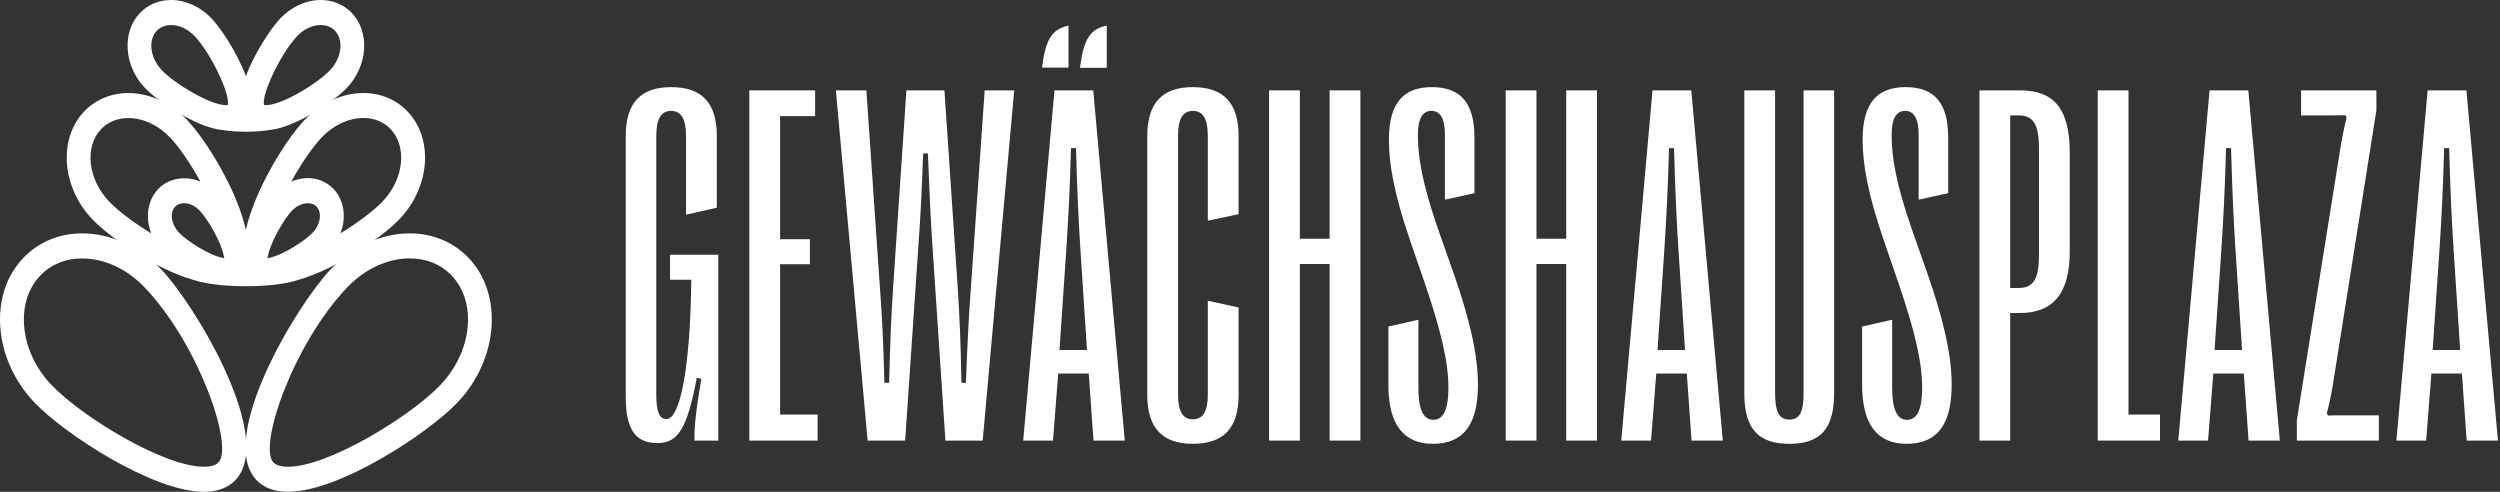
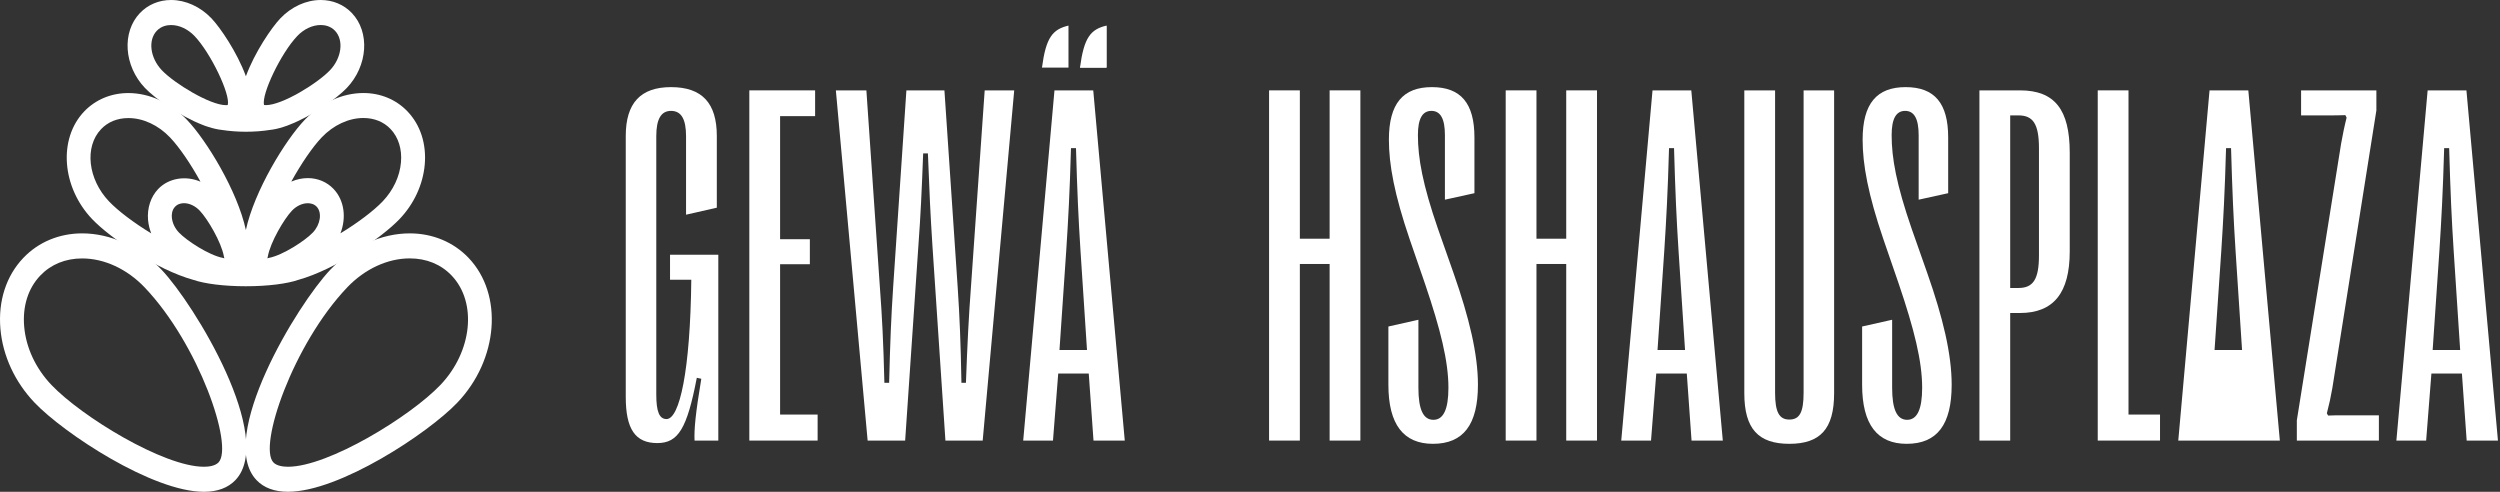
<svg xmlns="http://www.w3.org/2000/svg" width="244" height="48" viewBox="0 0 244 48" fill="none">
  <rect x="0" y="0" width="244" height="48" fill="#333333" stroke="none" />
  <path d="M45.732 25.168C44.262 23.628 42.224 22.777 39.991 22.777C37.216 22.777 34.393 24.068 32.244 26.32C29.014 29.706 21.108 42.741 25.037 46.859C25.757 47.614 26.791 47.997 28.106 47.997C28.109 47.997 28.109 47.997 28.109 47.997C33.133 47.997 41.788 42.284 44.634 39.3C48.649 35.091 49.144 28.748 45.732 25.168ZM26.684 45.132C25.182 43.557 28.603 33.59 33.892 28.044C35.607 26.249 37.83 25.219 39.991 25.219C41.623 25.219 43.038 25.798 44.081 26.895C46.585 29.523 46.094 34.312 42.983 37.573C40.046 40.651 32.047 45.555 28.106 45.555C27.644 45.552 27.017 45.48 26.684 45.132Z" fill="white" />
  <path d="M8.018 22.777C5.786 22.777 3.747 23.628 2.28 25.168C0.597 26.933 -0.197 29.401 0.042 32.111C0.274 34.739 1.457 37.289 3.376 39.3C6.222 42.287 14.877 48 19.903 48C21.218 48 22.252 47.614 22.976 46.859C26.898 42.741 18.992 29.706 15.762 26.32C13.617 24.068 10.793 22.777 8.018 22.777ZM21.328 45.132C20.992 45.48 20.369 45.555 19.903 45.555C15.962 45.555 7.96 40.655 5.023 37.573C3.489 35.965 2.542 33.946 2.361 31.887C2.187 29.909 2.742 28.138 3.931 26.895C4.975 25.802 6.39 25.223 8.018 25.223C10.179 25.223 12.402 26.252 14.114 28.047C19.403 33.59 22.827 43.557 21.328 45.132Z" fill="white" />
  <path d="M39.772 10.874C38.667 9.716 37.139 9.079 35.468 9.079C33.414 9.079 31.33 10.031 29.747 11.69C27.844 13.681 24.817 18.639 23.997 22.449C23.176 18.639 20.149 13.685 18.246 11.694C16.663 10.034 14.579 9.082 12.525 9.082C10.854 9.082 9.326 9.719 8.218 10.877C5.669 13.549 6.021 18.267 8.997 21.389C10.748 23.224 15.287 26.33 18.892 27.322C19.984 27.695 21.861 27.938 23.997 27.938C26.164 27.938 28.061 27.688 29.146 27.305C32.745 26.296 37.248 23.211 38.996 21.382C40.408 19.902 41.28 18.016 41.455 16.072C41.632 14.044 41.035 12.198 39.772 10.874ZM39.135 15.845C39.016 17.22 38.379 18.571 37.352 19.652C36.463 20.58 34.916 21.751 33.226 22.774C33.818 21.25 33.611 19.55 32.554 18.439C31.905 17.759 31.013 17.383 30.044 17.383C29.498 17.383 28.949 17.501 28.429 17.725C29.395 15.974 30.497 14.359 31.398 13.41C32.545 12.208 34.031 11.517 35.468 11.517C36.531 11.517 37.452 11.89 38.124 12.598C38.886 13.404 39.248 14.555 39.135 15.845ZM16.599 13.417C17.5 14.365 18.605 15.981 19.567 17.732C18.123 17.112 16.456 17.379 15.439 18.446C14.709 19.212 14.35 20.315 14.45 21.47C14.492 21.917 14.595 22.358 14.76 22.777C13.074 21.755 11.53 20.59 10.645 19.662C8.574 17.491 8.225 14.325 9.866 12.604C10.541 11.897 11.459 11.524 12.525 11.524C13.966 11.521 15.452 12.212 16.599 13.417ZM16.773 21.24C16.75 20.989 16.76 20.515 17.09 20.173C17.358 19.892 17.707 19.831 17.952 19.831C18.492 19.831 19.057 20.099 19.5 20.566C20.256 21.358 21.609 23.638 21.855 25.04C21.864 25.097 21.881 25.155 21.897 25.212C21.845 25.195 21.79 25.178 21.735 25.168C20.398 24.911 18.224 23.495 17.468 22.7C17.07 22.286 16.821 21.755 16.773 21.24ZM26.138 25.04C26.384 23.638 27.734 21.358 28.49 20.566C28.936 20.099 29.498 19.835 30.041 19.835C30.287 19.835 30.635 19.892 30.904 20.17C31.453 20.749 31.282 21.91 30.529 22.7C29.773 23.495 27.599 24.911 26.258 25.168C26.203 25.182 26.148 25.195 26.096 25.212C26.113 25.155 26.129 25.097 26.138 25.04Z" fill="white" />
  <path d="M28.022 12.266C28.025 12.266 28.028 12.266 28.032 12.262C28.103 12.235 28.171 12.208 28.235 12.181C30.425 11.335 32.839 9.641 33.847 8.585C35.904 6.424 36.127 3.143 34.338 1.267C33.556 0.45 32.477 0 31.304 0C29.886 0 28.448 0.654 27.363 1.791C26.507 2.692 24.859 5.1 24 7.443C23.144 5.1 21.496 2.692 20.64 1.791C19.555 0.654 18.117 0 16.699 0C15.523 0 14.444 0.45 13.659 1.27C11.872 3.146 12.092 6.428 14.153 8.591C15.158 9.641 17.561 11.328 19.748 12.178C19.932 12.256 20.136 12.327 20.356 12.395C20.811 12.54 21.247 12.638 21.654 12.682C22.362 12.791 23.157 12.858 23.997 12.858C24.84 12.858 25.634 12.794 26.342 12.682C26.749 12.642 27.192 12.54 27.65 12.391C27.783 12.351 27.906 12.31 28.022 12.266ZM29.01 3.519C29.66 2.834 30.497 2.442 31.304 2.442C31.695 2.442 32.254 2.54 32.693 2.997C33.572 3.918 33.352 5.652 32.202 6.861C30.978 8.141 27.55 10.261 25.951 10.261C25.867 10.261 25.809 10.254 25.773 10.248C25.492 9.221 27.424 5.178 29.01 3.519ZM15.306 3C15.749 2.54 16.308 2.445 16.699 2.445C17.503 2.445 18.34 2.838 18.992 3.522C20.575 5.185 22.507 9.225 22.229 10.251C22.194 10.258 22.136 10.264 22.052 10.264C20.501 10.264 17.022 8.144 15.804 6.864C14.65 5.655 14.428 3.922 15.306 3Z" fill="white" />
  <path d="M64.15 43.244C66.201 43.244 67.056 41.828 68.008 36.872L68.447 36.97C67.886 40.339 67.739 41.877 67.788 43H70.107V24.86H65.395V27.302H67.471C67.373 36.213 66.323 40.9 65.054 40.9C64.346 40.9 64.053 40.168 64.053 38.508V13.288C64.053 11.628 64.517 10.822 65.493 10.822C66.494 10.822 66.958 11.628 66.958 13.288V20.954L69.961 20.27V13.264C69.961 10.065 68.52 8.503 65.493 8.503C62.515 8.503 61.074 10.065 61.074 13.264V38.752C61.074 41.877 62.002 43.244 64.15 43.244Z" fill="white" />
  <path d="M79.799 43V40.461H76.137V25.788H79.042V23.347H76.137V11.335H79.555V8.82H73.134V43H79.799Z" fill="white" />
  <path d="M88.343 43L89.637 23.957C89.856 20.93 89.954 18.83 90.101 14.973H90.564C90.711 18.83 90.809 20.93 91.004 23.957L92.273 43H95.911L98.987 8.82H96.106L94.764 28.034C94.544 30.988 94.422 33.405 94.275 37.36H93.836C93.763 33.405 93.665 30.988 93.47 28.034L92.176 8.82H88.465L87.171 28.034C86.976 30.988 86.878 33.405 86.78 37.36H86.316C86.219 33.405 86.097 30.988 85.877 28.034L84.559 8.82H81.58L84.681 43H88.343Z" fill="white" />
  <path d="M104.284 6.599V2.497C102.722 2.863 102.082 3.676 101.696 6.599H104.284ZM107.995 6.599V2.497L105.407 6.599H107.995ZM102.771 43L103.283 36.457H106.262L106.726 43H109.777L106.701 8.82H102.917L99.865 43H102.771ZM104.064 24.47C104.26 21.442 104.406 18.806 104.528 14.46H105.017C105.139 18.806 105.261 21.442 105.456 24.47L106.091 34.162H103.405L104.064 24.47Z" fill="white" />
-   <path d="M116.417 43.317C119.444 43.317 120.885 41.755 120.885 38.557V30.012L117.882 29.352V38.532C117.882 40.144 117.418 40.925 116.417 40.925C115.44 40.925 114.977 40.144 114.977 38.532V13.264C114.977 11.604 115.44 10.822 116.417 10.822C117.418 10.822 117.882 11.604 117.882 13.264V21.54L120.885 20.905V13.264C120.885 10.065 119.444 8.503 116.417 8.503C113.438 8.503 111.974 10.065 111.974 13.264V38.557C111.974 41.755 113.438 43.317 116.417 43.317Z" fill="white" />
  <path d="M126.865 43V25.764H129.771V43H132.773V8.82H129.771V23.298H126.865V8.82H123.862V43H126.865Z" fill="white" />
  <path d="M139.853 43.317C142.831 43.317 144.247 41.438 144.247 37.556C144.247 34.553 143.393 31.013 141.879 26.691L140.341 22.321C138.852 18 138.388 15.437 138.388 13.19C138.388 11.579 138.827 10.822 139.706 10.822C140.585 10.822 141.024 11.579 141.024 13.19V19.489L143.905 18.855V13.41C143.905 10.09 142.587 8.503 139.755 8.503C136.947 8.503 135.556 10.09 135.556 13.63C135.556 16.071 136.093 18.977 137.582 23.347L139.096 27.741C140.585 32.136 141.366 35.236 141.366 37.849C141.366 39.948 140.878 40.974 139.901 40.974C138.9 40.974 138.437 39.948 138.437 37.849V31.208L135.507 31.867V37.556C135.507 41.438 136.996 43.317 139.853 43.317Z" fill="white" />
  <path d="M149.959 43V25.764H152.864V43H155.867V8.82H152.864V23.298H149.959V8.82H146.956V43H149.959Z" fill="white" />
  <path d="M161.14 43L161.652 36.457H164.631L165.095 43H168.146L165.07 8.82H161.286L158.234 43H161.14ZM162.434 24.47C162.629 21.442 162.775 18.806 162.897 14.46H163.386C163.508 18.806 163.63 21.442 163.825 24.47L164.46 34.162H161.774L162.434 24.47Z" fill="white" />
  <path d="M174.64 43.317C177.643 43.317 179.01 41.877 179.01 38.386V8.82H176.031V38.337C176.031 40.241 175.641 40.949 174.64 40.949C173.663 40.949 173.248 40.241 173.248 38.337V8.82H170.245V38.386C170.245 41.877 171.637 43.317 174.64 43.317Z" fill="white" />
  <path d="M186.089 43.317C189.067 43.317 190.483 41.438 190.483 37.556C190.483 34.553 189.629 31.013 188.115 26.691L186.577 22.321C185.088 18 184.624 15.437 184.624 13.19C184.624 11.579 185.063 10.822 185.942 10.822C186.821 10.822 187.261 11.579 187.261 13.19V19.489L190.142 18.855V13.41C190.142 10.09 188.823 8.503 185.991 8.503C183.184 8.503 181.792 10.09 181.792 13.63C181.792 16.071 182.329 18.977 183.818 23.347L185.332 27.741C186.821 32.136 187.603 35.236 187.603 37.849C187.603 39.948 187.114 40.974 186.138 40.974C185.137 40.974 184.673 39.948 184.673 37.849V31.208L181.743 31.867V37.556C181.743 41.438 183.232 43.317 186.089 43.317Z" fill="white" />
  <path d="M107.995 2.497V6.599H105.407C105.793 3.676 106.433 2.863 107.995 2.497Z" fill="white" />
  <path d="M196.195 43V30.549H197.147C200.419 30.549 202.006 28.596 202.006 24.543V14.899C202.006 10.7 200.541 8.82 197.147 8.82H193.192V43H196.195ZM196.195 11.262H197.001C198.441 11.262 199.003 12.116 199.003 14.484V24.934C199.003 27.253 198.441 28.107 197.001 28.107H196.195V11.262Z" fill="white" />
  <path d="M210.818 43V40.461H207.742V8.82H204.739V43H210.818Z" fill="white" />
-   <path d="M215.505 43L216.018 36.457H218.996L219.46 43H222.512L219.436 8.82H215.651L212.6 43H215.505ZM216.799 24.47C216.994 21.442 217.141 18.806 217.263 14.46H217.751C217.873 18.806 217.995 21.442 218.19 24.47L218.825 34.162H216.14L216.799 24.47Z" fill="white" />
+   <path d="M215.505 43H218.996L219.46 43H222.512L219.436 8.82H215.651L212.6 43H215.505ZM216.799 24.47C216.994 21.442 217.141 18.806 217.263 14.46H217.751C217.873 18.806 217.995 21.442 218.19 24.47L218.825 34.162H216.14L216.799 24.47Z" fill="white" />
  <path d="M232.179 43V40.534H228.614C228.102 40.534 227.76 40.534 227.223 40.559L227.101 40.339C227.32 39.509 227.491 38.727 227.638 37.873L231.935 10.773V8.82H224.586V11.262H227.271C227.882 11.262 228.248 11.262 228.907 11.237L229.029 11.481C228.834 12.238 228.639 13.19 228.492 14.021L224.171 41.023V43H232.179Z" fill="white" />
  <path d="M236.792 43L237.305 36.457H240.283L240.747 43H243.799L240.723 8.82H236.938L233.887 43H236.792ZM238.086 24.47C238.281 21.442 238.428 18.806 238.55 14.46H239.038C239.16 18.806 239.282 21.442 239.478 24.47L240.112 34.162H237.427L238.086 24.47Z" fill="white" />
</svg>